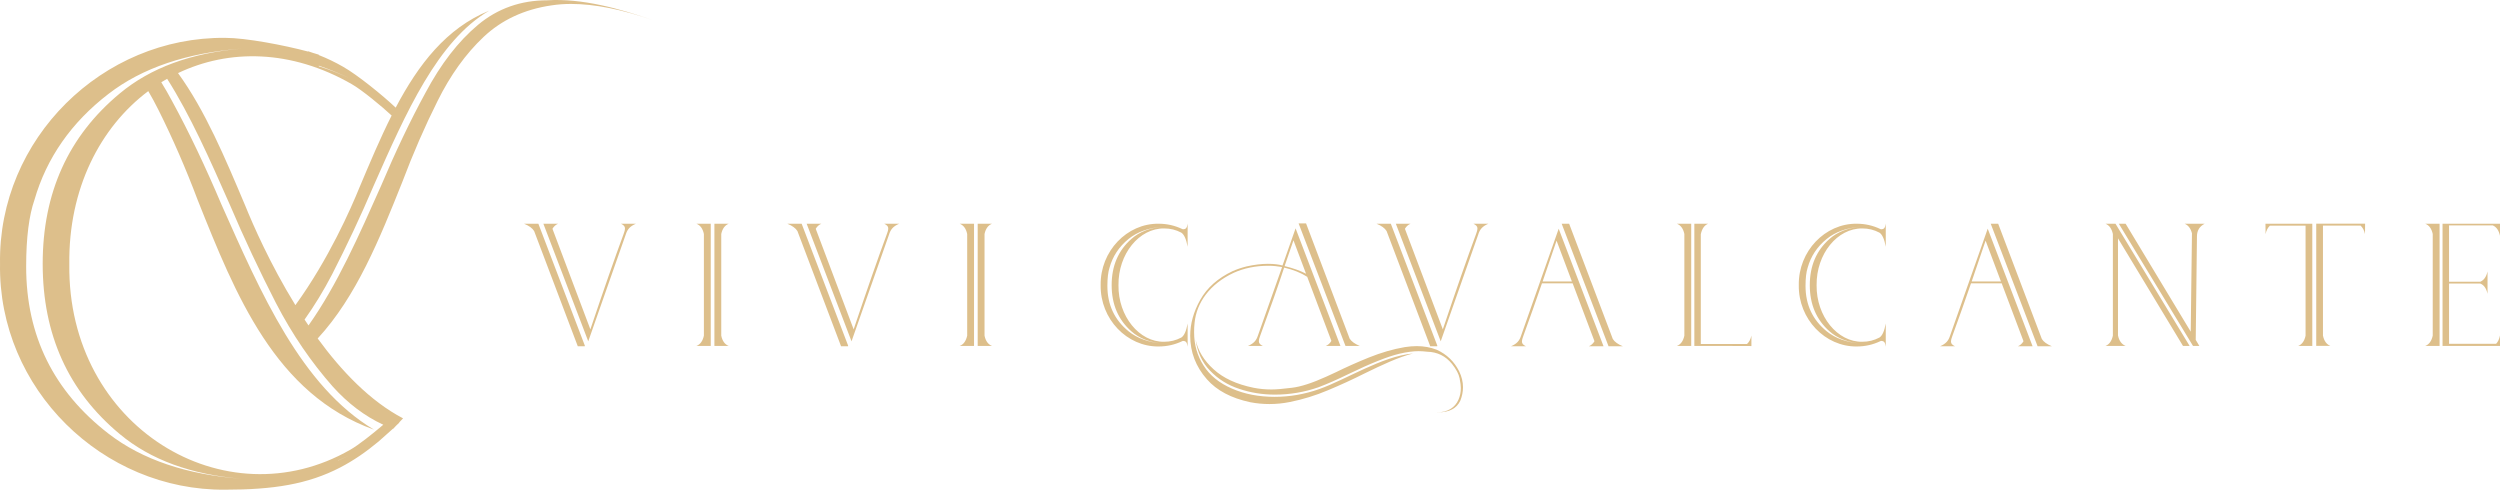
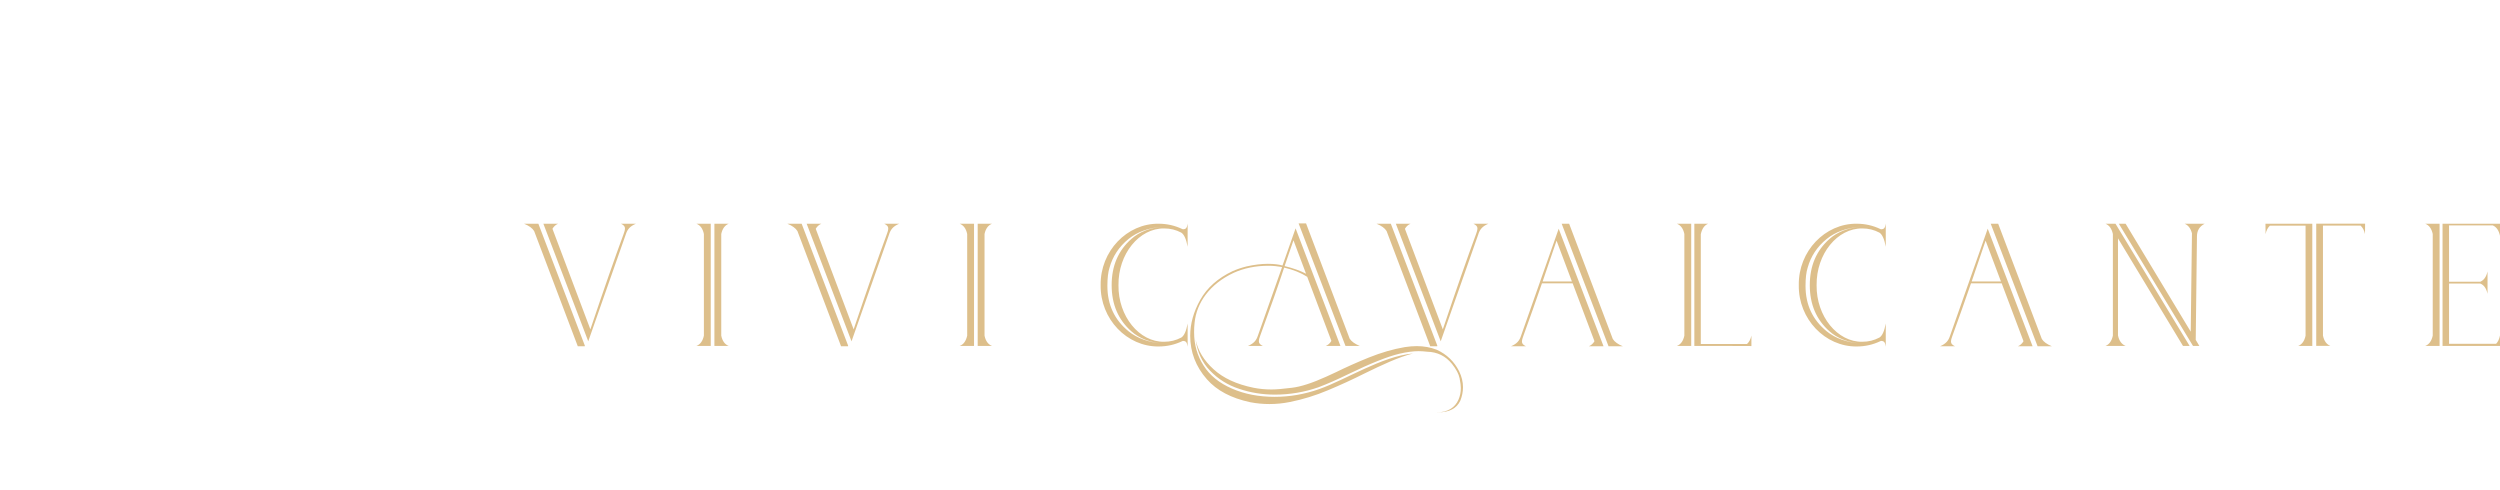
<svg xmlns="http://www.w3.org/2000/svg" fill="none" viewBox="0 0 291 57" height="57" width="291">
-   <path fill="#DDBF8B" d="M63.688 0.035C60.645 0.035 57.929 0.976 55.635 2.897C53.342 4.817 51.316 7.438 49.526 10.798C47.711 14.121 46.003 17.739 44.353 21.636C41.827 27.305 39.264 33.154 35.909 37.882C35.755 37.655 35.603 37.426 35.452 37.199C36.606 35.571 37.68 33.819 38.665 31.919C40.374 28.586 41.989 25.152 43.498 21.608C47.267 13.069 50.942 4.762 56.934 1.245C51.965 3.275 48.719 7.479 46.058 12.529C44.583 11.13 41.616 8.715 39.928 7.765C39.006 7.235 38.063 6.784 37.107 6.409V6.362C36.906 6.297 36.685 6.231 36.447 6.163C36.253 6.094 36.059 6.028 35.863 5.966L35.855 6C33.053 5.254 28.624 4.407 26.223 4.407C11.959 4.258 -0.228 16.131 0.003 30.703C-0.228 45.276 11.959 57.131 26.224 56.999C31.777 56.999 35.823 56.38 39.612 54.409C41.111 53.63 42.569 52.64 44.064 51.393L45.73 49.91C45.74 49.913 45.748 49.917 45.757 49.92L46.107 49.55C46.231 49.431 46.354 49.314 46.479 49.193L46.467 49.17L46.916 48.695C43.101 46.705 39.753 43.201 36.978 39.399C41.502 34.501 44.208 27.743 46.821 21.202C48.085 17.85 49.466 14.684 50.941 11.739C52.416 8.767 54.195 6.275 56.291 4.299C58.374 2.332 61.02 1.086 64.202 0.625C64.928 0.514 65.676 0.458 66.473 0.458C69.177 0.458 72.371 1.086 76 2.352C72.222 1.025 67.722 -0.224 63.687 0.034L63.688 0.035ZM37.108 7.646C38.301 8.046 39.53 8.549 40.796 9.154C39.527 8.557 38.298 8.076 37.108 7.715V7.646ZM40.968 9.809C42.087 10.439 44.492 12.417 45.586 13.448C44.254 16.091 43.059 18.934 41.849 21.802C40.865 24.229 38.254 30.184 34.384 35.519C31.443 30.741 29.434 26.131 28.566 23.988C26.203 18.391 23.894 12.875 20.723 8.509C26.628 5.689 33.902 5.737 40.968 9.808V9.809ZM12.632 50.478C6.26 45.555 3.045 39.1 3.045 31.032C3.045 27.606 3.391 25.054 4.007 23.276C5.412 18.403 8.301 14.252 12.631 10.927C16.578 7.88 21.776 6.151 28.148 5.658C22.277 6.152 17.541 7.88 13.941 10.877C7.953 15.851 4.969 22.453 4.969 30.703C4.969 38.953 7.953 45.556 13.941 50.528C17.541 53.525 22.277 55.253 28.148 55.731C21.776 55.254 16.578 53.525 12.631 50.479L12.632 50.478ZM39.34 53.617V53.603C39.758 53.428 40.179 53.24 40.605 53.04C40.179 53.244 39.759 53.435 39.34 53.617ZM44.614 49.439C43.343 50.528 41.681 51.837 40.788 52.34C26.183 60.74 7.823 49.686 8.07 30.752C7.958 21.986 11.652 14.809 17.259 10.606C17.668 11.304 18.062 12.025 18.436 12.779C20.079 16.059 21.617 19.586 23.025 23.319C27.417 34.321 32.034 45.889 43.532 50.012C35.058 44.953 30.364 34.105 25.776 23.802C23.937 19.464 22.034 15.433 20.013 11.732C19.612 10.978 19.198 10.264 18.774 9.576C18.998 9.437 19.225 9.301 19.455 9.172C22.145 13.4 24.422 18.546 26.728 23.772C28.409 27.72 30.209 31.545 32.111 35.257C34.028 38.959 36.245 42.176 38.721 44.984C40.492 46.953 42.459 48.443 44.614 49.439Z" clip-rule="evenodd" fill-rule="evenodd" />
  <path fill="#DDBF8B" d="M291 39.048C290.91 39.477 290.767 39.795 290.548 40.016H285.069V33.006H288.706C289.141 33.176 289.414 33.582 289.549 34.2V31.59C289.414 32.203 289.141 32.609 288.706 32.794H285.069V26.235H290.158C290.592 26.42 290.866 26.826 291 27.444V26.041H284.312V40.265H291V39.048ZM283.967 26.041H282.3C282.753 26.226 283.039 26.618 283.169 27.236V39.071C283.035 39.689 282.748 40.095 282.3 40.265H283.967V26.041ZM271.267 40.265C270.814 40.095 270.527 39.689 270.393 39.071V26.263H274.774C275.021 26.489 275.195 26.812 275.285 27.245L275.298 26.037H269.609V40.261H271.262L271.267 40.265ZM269.148 26.041H263.7L263.714 27.25C263.799 26.816 263.978 26.489 264.22 26.267H268.368V39.075C268.238 39.694 267.947 40.099 267.504 40.27H269.152V26.041H269.148ZM246.243 26.041H245.082C245.517 26.226 245.804 26.618 245.938 27.236V39.071C245.804 39.689 245.517 40.095 245.082 40.265H247.421C246.968 40.081 246.664 39.675 246.534 39.048V27.743L254.1 40.265H254.871L246.243 26.041ZM255.583 39.56L255.726 27.522C255.726 26.83 256.031 26.346 256.627 26.041H254.288C254.709 26.212 255.001 26.59 255.144 27.158L255.001 38.605L247.421 26.041H246.632L255.265 40.265H256.004L255.583 39.56ZM231.37 26.618L226.975 39.112C226.801 39.638 226.532 40.002 225.819 40.307H227.562C227.257 40.164 227.096 39.989 227.096 39.786C227.096 39.583 227.154 39.352 227.253 39.112C227.992 37.083 228.718 35.035 229.426 32.978H232.996L235.536 39.717C235.379 39.989 235.16 40.187 234.882 40.307H236.593L231.37 26.618ZM229.502 32.766C230.053 31.184 230.59 29.593 231.123 28.011L232.911 32.766H229.502ZM238.842 40.307C238.264 40.072 237.87 39.786 237.668 39.454L232.588 26.041H231.719L237.176 40.307H238.842ZM219.503 37.655C219.346 38.531 219.095 39.085 218.764 39.292C218.141 39.62 217.487 39.781 216.775 39.781C213.876 39.832 211.408 36.806 211.453 33.2C211.408 29.551 213.872 26.553 216.775 26.59C217.487 26.59 218.141 26.747 218.764 27.079C219.095 27.291 219.342 27.84 219.503 28.717V26.028C219.427 26.489 219.346 26.687 218.952 26.687C218.939 26.687 218.907 26.673 218.876 26.66C218.02 26.254 217.111 26.041 216.121 26.041C212.452 26 209.32 29.229 209.379 33.186C209.32 37.148 212.452 40.367 216.121 40.33C217.111 40.33 218.02 40.118 218.876 39.712C218.907 39.698 218.934 39.684 218.952 39.684C219.342 39.684 219.427 39.883 219.503 40.344V37.655ZM216.618 39.989C214.978 39.859 213.643 39.389 212.627 38.563C210.987 37.226 210.163 35.473 210.163 33.278C210.163 32.346 210.252 31.654 210.409 31.17C210.772 29.846 211.511 28.717 212.627 27.813C213.639 26.987 214.978 26.517 216.618 26.383C215.108 26.517 213.89 26.987 212.967 27.803C211.426 29.155 210.66 30.949 210.66 33.19C210.66 35.432 211.426 37.226 212.967 38.577C213.894 39.394 215.108 39.859 216.618 39.993V39.989ZM196.858 26.041H195.191C195.644 26.226 195.93 26.618 196.06 27.236V39.071C195.926 39.689 195.639 40.095 195.191 40.265H196.858V26.041ZM203.864 39.057C203.775 39.491 203.6 39.818 203.353 40.039H197.973V27.264C198.108 26.632 198.381 26.226 198.829 26.041H197.221V40.265H200.182C201.154 40.279 202.386 40.279 203.864 40.279V39.057ZM181.434 26.618L177.039 39.112C176.865 39.638 176.596 40.002 175.879 40.307H177.622C177.313 40.164 177.156 39.989 177.156 39.786C177.156 39.583 177.214 39.352 177.313 39.112C178.052 37.083 178.777 35.035 179.485 32.978H183.056L185.596 39.717C185.439 39.989 185.219 40.187 184.942 40.307H186.653L181.429 26.618H181.434ZM179.561 32.766C180.112 31.184 180.65 29.593 181.183 28.011L182.971 32.766H179.561ZM188.902 40.307C188.324 40.072 187.93 39.786 187.728 39.454L182.648 26.041H181.779L187.235 40.307H188.902ZM172.085 27.236C172.264 26.71 172.533 26.346 173.249 26.041H171.507C171.811 26.189 171.973 26.36 171.973 26.563C171.973 26.766 171.914 26.996 171.816 27.236C170.786 30.026 169.495 33.725 167.945 38.337L163.533 26.632C163.69 26.36 163.909 26.161 164.187 26.041H162.476L167.699 39.73L172.089 27.236H172.085ZM167.305 40.238L161.893 26.041H160.227C160.805 26.277 161.199 26.563 161.4 26.895L166.481 40.307H167.291L167.305 40.238ZM158.274 40.265C157.696 40.03 157.301 39.74 157.1 39.417L152.024 26H151.155L156.612 40.265H158.278H158.274ZM147.764 47.031C148.561 47.031 149.345 46.953 150.125 46.796C151.648 46.496 153.131 46.035 154.596 45.417C156.061 44.804 157.467 44.158 158.811 43.48C160.885 42.47 162.785 41.566 164.469 41.146C160.872 41.465 156.67 44.19 153.565 45.288C151.868 45.892 150.125 46.192 148.373 46.192C146.532 46.192 144.879 45.878 143.401 45.233C141.922 44.592 140.82 43.702 140.095 42.548C139.356 41.409 138.993 40.109 138.993 38.67C138.993 38.31 139.006 37.936 139.051 37.553C139.284 35.233 140.807 33.07 143.589 31.761C144.807 31.212 146.156 30.935 147.634 30.935C148.19 30.935 148.709 30.99 149.202 31.078L149.233 31.092L146.416 39.075C146.241 39.601 145.972 39.97 145.255 40.27H146.998C146.689 40.127 146.532 39.956 146.532 39.744C146.532 39.532 146.59 39.311 146.689 39.075C147.907 35.745 148.839 33.098 149.475 31.147C150.528 31.396 151.429 31.751 152.159 32.222C152.212 32.392 153.158 34.883 154.972 39.68C154.815 39.956 154.596 40.155 154.318 40.27H156.029L150.806 26.581L149.283 30.907C148.853 30.778 148.284 30.709 147.576 30.709C146.805 30.709 145.977 30.815 145.094 31.013C144.516 31.156 143.974 31.341 143.472 31.562C141.743 32.383 140.498 33.499 139.714 34.892C138.93 36.281 138.54 37.683 138.54 39.085C138.54 40.985 139.19 42.678 140.48 44.144C141.627 45.454 143.307 46.344 145.529 46.819C146.268 46.962 147.02 47.031 147.76 47.031H147.764ZM152.024 31.862C151.343 31.507 150.506 31.207 149.529 30.972L150.559 27.969L152.024 31.862ZM167.381 48C168.698 48 169.567 47.539 169.988 46.621C170.19 46.109 170.293 45.583 170.293 45.071C170.293 44.458 170.145 43.826 169.84 43.208C169.271 42.083 168.407 41.243 167.229 40.708C166.521 40.431 165.737 40.288 164.913 40.288C164.465 40.288 163.999 40.33 163.515 40.404C162.14 40.639 160.746 41.05 159.344 41.612C157.947 42.175 156.674 42.751 155.514 43.319L154.354 43.854C152.732 44.587 151.411 45.016 150.38 45.136C149.363 45.265 148.57 45.334 148.006 45.334C147.262 45.334 146.572 45.265 145.918 45.136C143.929 44.73 142.379 44.011 141.259 42.982C140.144 41.977 139.432 40.805 139.163 39.509C139.364 40.976 139.929 42.198 140.856 43.153C141.788 44.126 142.917 44.831 144.252 45.265C145.569 45.712 146.967 45.934 148.4 45.934C150.152 45.934 151.836 45.643 153.458 45.081C154.533 44.675 155.689 44.163 156.952 43.545C159.55 42.285 161.521 41.502 162.888 41.174C163.739 40.976 164.496 40.874 165.137 40.874C165.468 40.874 165.786 40.902 166.109 40.939C167.309 40.967 168.268 41.441 169.012 42.359C169.5 42.973 169.796 43.522 169.899 44.038C169.997 44.55 170.042 44.914 170.042 45.168C170.042 45.652 169.952 46.1 169.764 46.529C169.357 47.46 168.487 48 167.256 48H167.39H167.381ZM138.24 37.655C138.083 38.531 137.832 39.085 137.501 39.292C136.878 39.62 136.224 39.781 135.512 39.781C132.613 39.832 130.145 36.806 130.19 33.2C130.145 29.551 132.609 26.553 135.512 26.59C136.224 26.59 136.878 26.747 137.501 27.079C137.832 27.291 138.079 27.84 138.24 28.717V26.028C138.164 26.489 138.083 26.687 137.689 26.687C137.676 26.687 137.644 26.673 137.613 26.66C136.757 26.254 135.848 26.041 134.858 26.041C131.189 26 128.058 29.229 128.116 33.186C128.058 37.148 131.189 40.367 134.858 40.33C135.848 40.33 136.757 40.118 137.613 39.712C137.644 39.698 137.671 39.684 137.689 39.684C138.079 39.684 138.164 39.883 138.24 40.344V37.655ZM135.355 39.989C133.716 39.859 132.381 39.389 131.364 38.563C129.724 37.226 128.9 35.473 128.9 33.278C128.9 32.346 128.989 31.654 129.146 31.17C129.509 29.846 130.253 28.717 131.364 27.813C132.376 26.987 133.716 26.517 135.355 26.383C133.845 26.517 132.627 26.987 131.704 27.803C130.163 29.155 129.397 30.949 129.397 33.19C129.397 35.432 130.163 37.226 131.704 38.577C132.631 39.394 133.845 39.859 135.355 39.993V39.989ZM115.469 40.265C115.021 40.095 114.726 39.689 114.6 39.071V27.236C114.73 26.618 115.021 26.226 115.469 26.041H113.803V40.265H115.469ZM113.377 26.041H111.711C112.163 26.226 112.45 26.618 112.58 27.236V39.071C112.446 39.689 112.159 40.095 111.711 40.265H113.377V26.041ZM103.504 27.236C103.683 26.71 103.952 26.346 104.669 26.041H102.926C103.231 26.189 103.392 26.36 103.392 26.563C103.392 26.766 103.334 26.996 103.235 27.236C102.205 30.026 100.915 33.725 99.365 38.337L94.952 26.632C95.109 26.36 95.328 26.161 95.606 26.041H93.895L99.118 39.73L103.508 27.236H103.504ZM98.724 40.238L93.312 26.041H91.646C92.224 26.277 92.618 26.563 92.82 26.895L97.9 40.307H98.711L98.724 40.238ZM84.823 40.265C84.375 40.095 84.08 39.689 83.954 39.071V27.236C84.084 26.618 84.375 26.226 84.823 26.041H83.157V40.265H84.823ZM82.731 26.041H81.065C81.517 26.226 81.804 26.618 81.934 27.236V39.071C81.799 39.689 81.513 40.095 81.065 40.265H82.731V26.041ZM72.858 27.236C73.037 26.71 73.306 26.346 74.023 26.041H72.28C72.589 26.189 72.746 26.36 72.746 26.563C72.746 26.766 72.688 26.996 72.589 27.236C71.559 30.026 70.269 33.725 68.719 38.337L64.306 26.632C64.463 26.36 64.682 26.161 64.96 26.041H63.249L68.472 39.73L72.858 27.236ZM68.078 40.238L62.666 26.041H61C61.578 26.277 61.972 26.563 62.174 26.895L67.254 40.307H68.065L68.078 40.238Z" />
</svg>